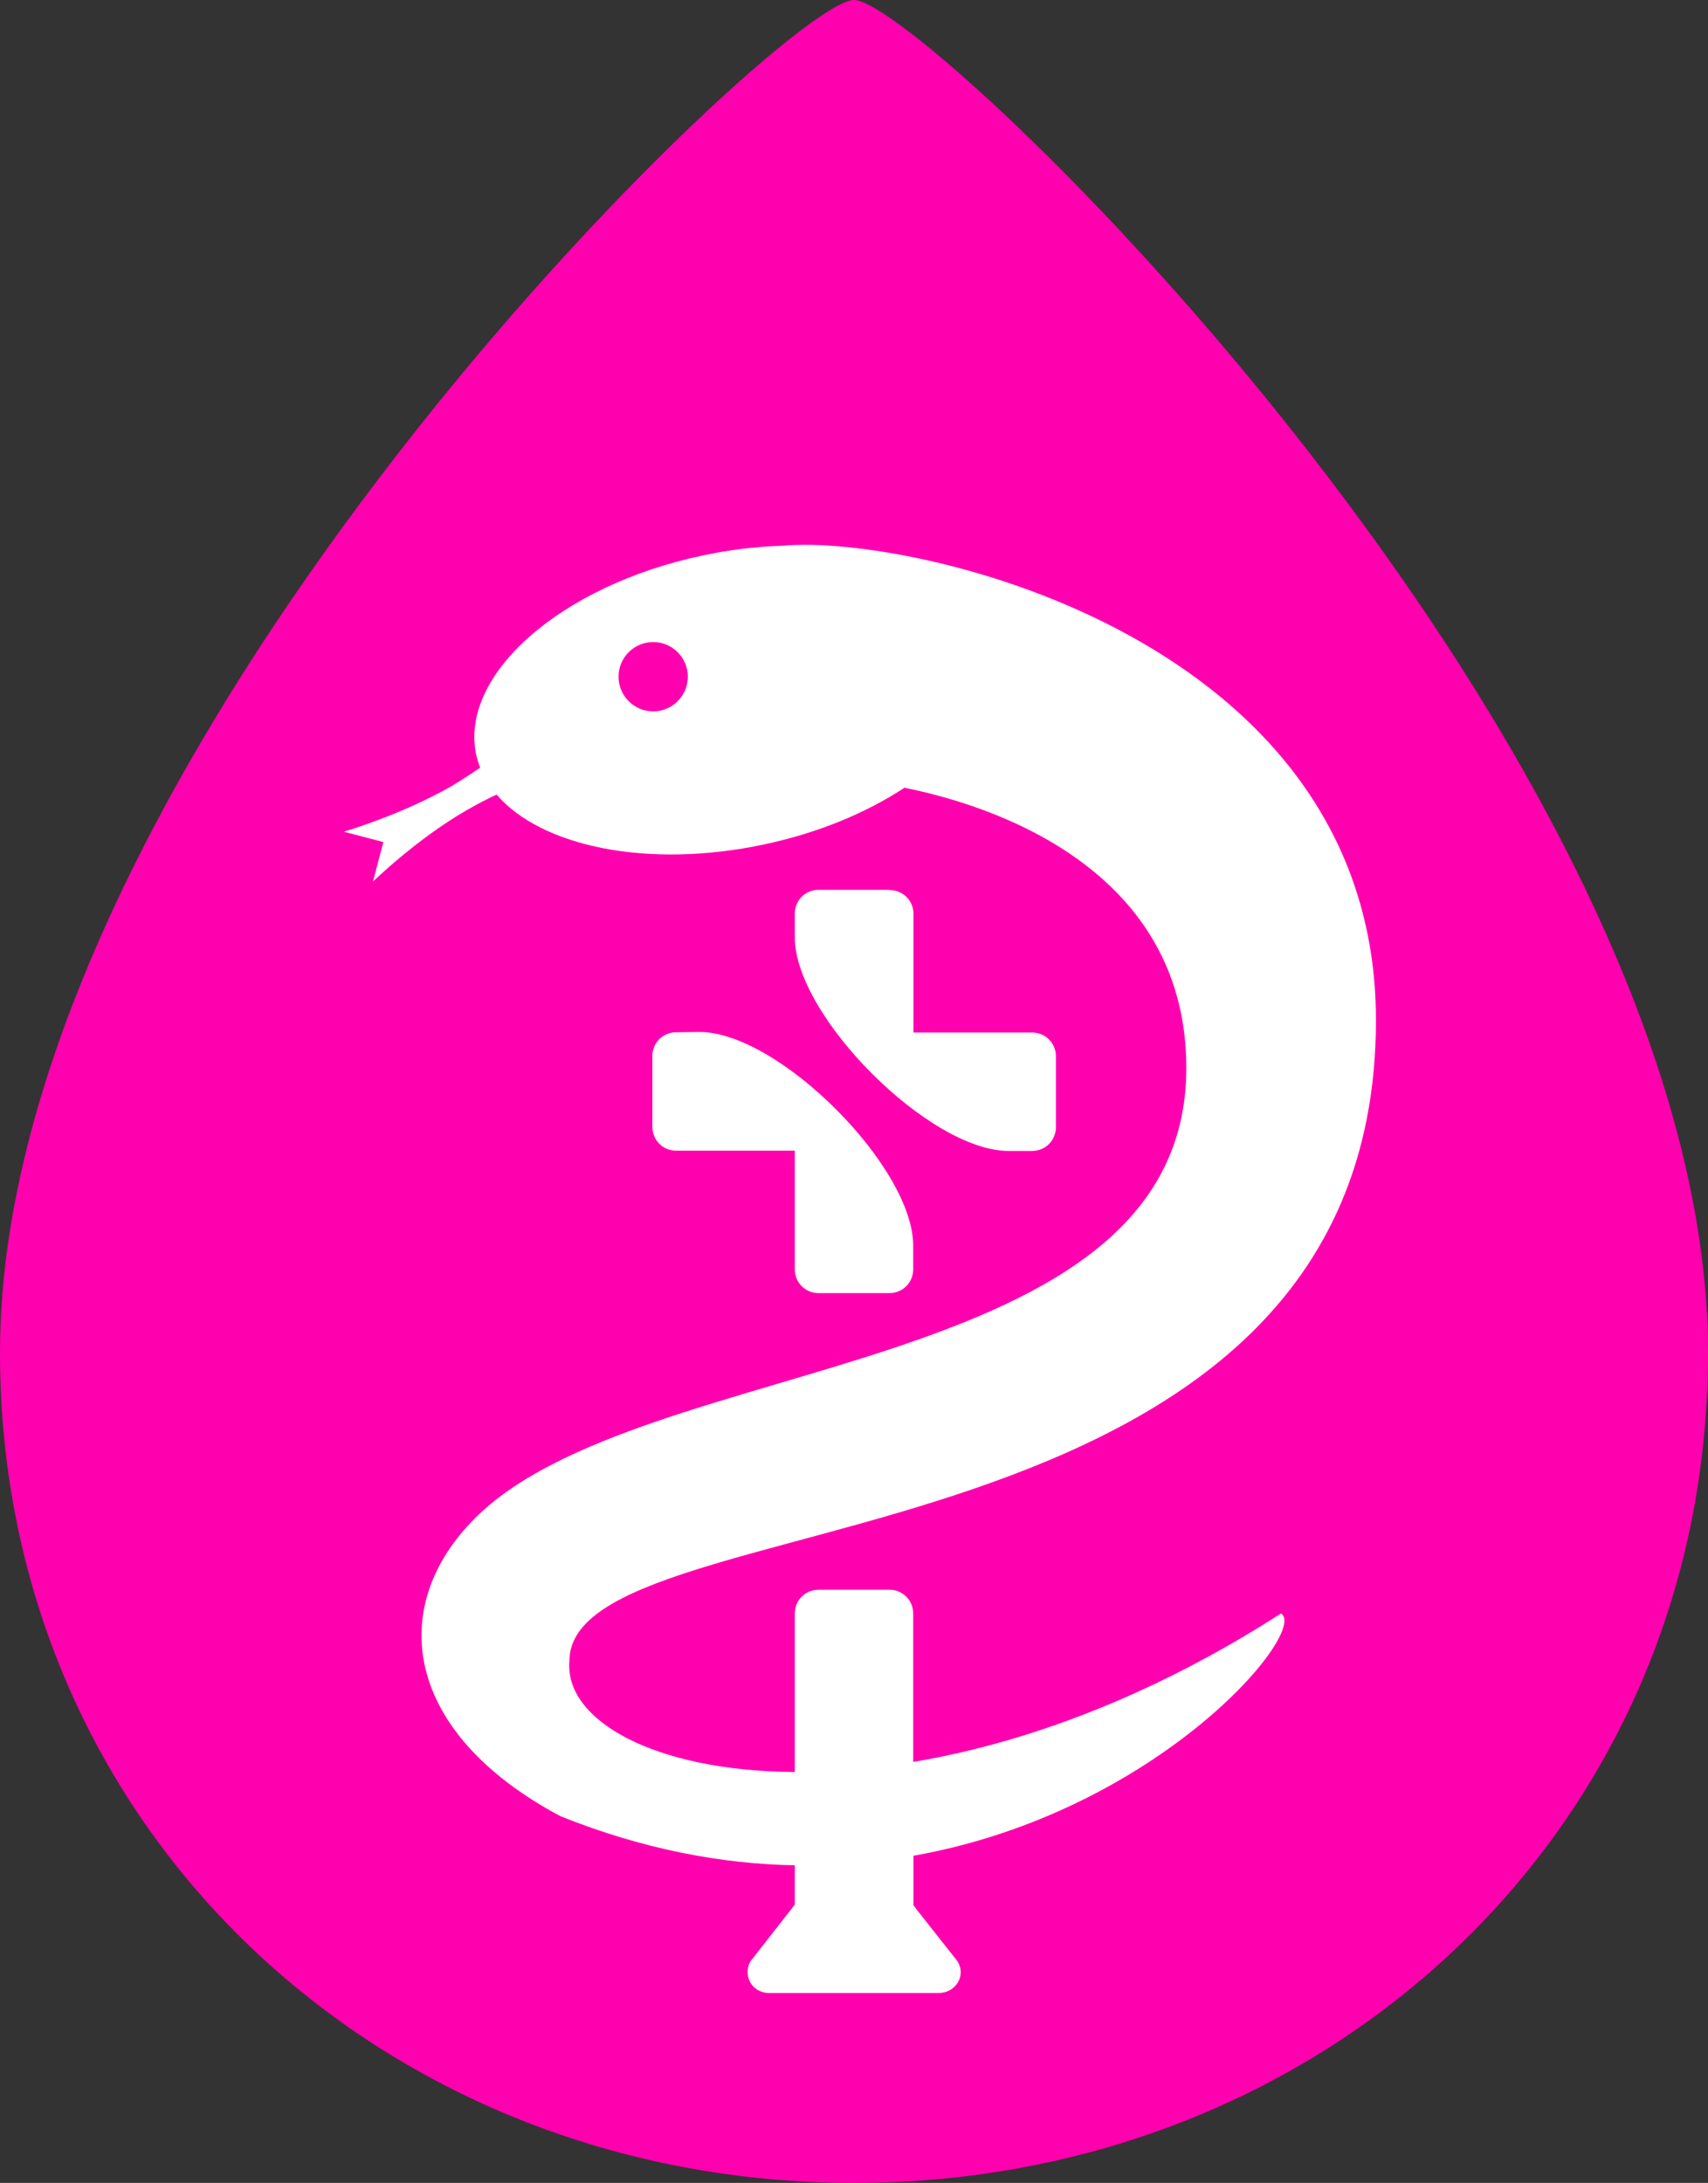
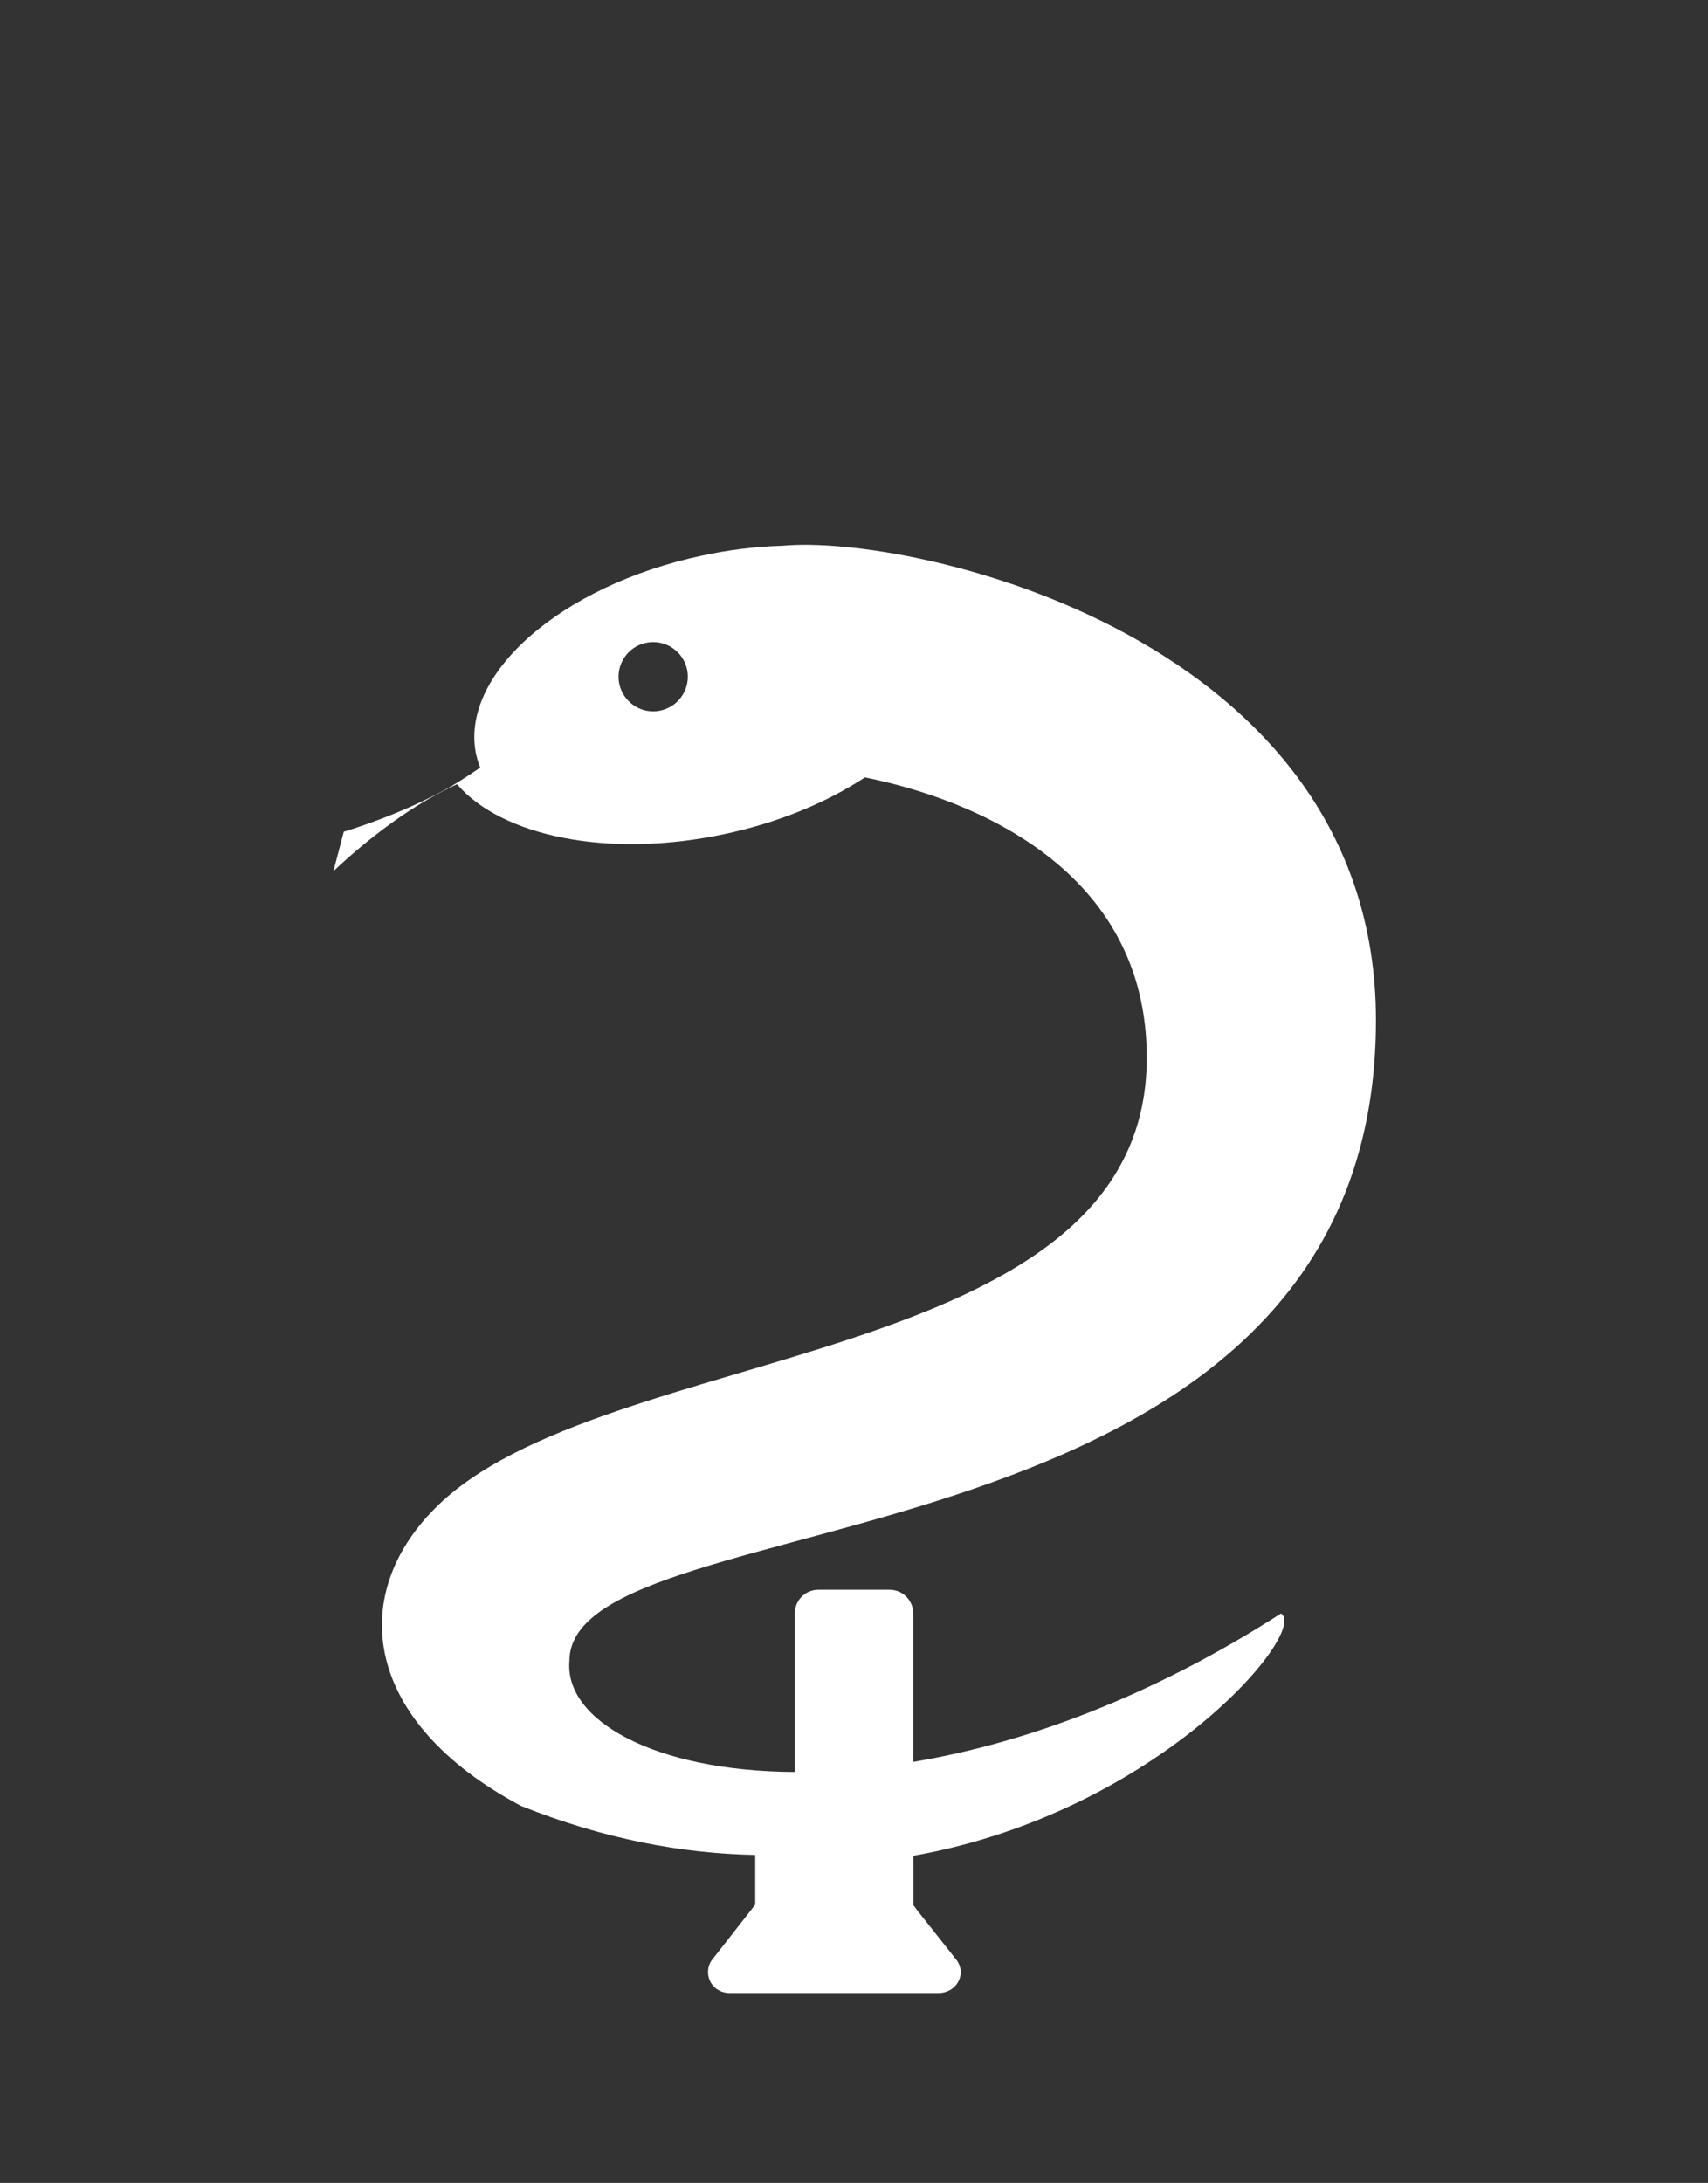
<svg xmlns="http://www.w3.org/2000/svg" version="1.1" id="content" x="0px" y="0px" viewBox="0 0 626 800" style="enable-background:new 0 0 626 800;" xml:space="preserve">
  <rect x="0" y="0" width="626" height="800" fill="#333333" stroke="none" />
  <style type="text/css">
	.st0{fill-rule:evenodd;clip-rule:evenodd;fill:#FF00AE;}
	.st1{fill:#FFFFFF;}
</style>
-   <path class="st0" d="M626,495.7C626,275.1,339.1,0,313,0S0,275.1,0,495.7C0,670.4,140,800,313,800S626,670.4,626,495.7z" />
-   <path class="st1" d="M247.8,378.3c-4.8,0-8.6,3.8-8.7,8.5c0,0.1,0,0.1,0,0.2v26c0,4.8,3.8,8.6,8.5,8.7c0.1,0,0.1,0,0.2,0h43.5v43.5  c0,4.8,3.8,8.6,8.5,8.7c0.1,0,0.1,0,0.2,0h26c4.8,0,8.6-3.8,8.7-8.5c0-0.1,0-0.1,0-0.2v-8.7c0-28.9-49.4-78.3-78.3-78.3L247.8,378.3  z" />
-   <path class="st1" d="M326,326.1h-26c-4.8,0-8.6,3.8-8.7,8.5c0,0.1,0,0.1,0,0.2v8.7c0,28.9,49.4,78.3,78.3,78.3h8.7  c4.8,0,8.6-3.8,8.7-8.5c0-0.1,0-0.1,0-0.2v-26c0-4.8-3.8-8.6-8.5-8.7c-0.1,0-0.1,0-0.2,0h-43.5v-43.5c0-4.8-3.8-8.6-8.5-8.7  C326.1,326.1,326.1,326.1,326,326.1z" />
-   <path class="st1" d="M469.5,591.3c-48.2,31-94.7,47.7-134.8,54.4v-54.4c0-4.8-3.8-8.6-8.5-8.7c-0.1,0-0.1,0-0.2,0h-26  c-4.8,0-8.6,3.8-8.7,8.5c0,0.1,0,0.1,0,0.2v58.1c-51.6-0.3-84.5-19-82.6-40.7c0-60.9,295.6-28.7,295.6-234.8  c0-140.3-169.6-178.3-217.4-173.9l0,0c-9.9,0.3-19.8,1.5-29.5,3.6c-52,11-89,43.7-82.9,72.9c0.4,1.6,0.8,3.2,1.5,4.8  c-3.3,2.3-6.9,4.6-10.5,6.8C147,298.7,126,304.8,126,304.8l14.5,3.8l-3.8,14.5c0,0,15.7-15.4,34.2-26.1c3.7-2.1,7.4-4.1,11.1-5.8  c16.4,19.1,55.5,27.3,97.9,18.3c19.9-4.2,37.6-11.6,51.6-20.8c40.3,8.1,103.3,34,103.3,102.7c0,115.3-199.8,103.5-260.9,165.2  c-32.2,32.3-26.1,78.3,31.5,109c30.4,12.2,59.2,17.5,85.9,18V698c-0.4,0.4-0.7,0.8-1,1.3l-15.1,19.3c-2.3,3.6-1.2,8.4,2.4,10.6  c1.3,0.8,2.8,1.2,4.3,1.2H344c6.4,0,10.3-6.6,6.8-11.8l-15-19c-0.3-0.5-0.6-0.9-1-1.3v-18.2C424.9,664.1,479.9,597.6,469.5,591.3z   M239.4,260.7c-7,0-12.7-5.7-12.7-12.7s5.7-12.7,12.7-12.7s12.7,5.7,12.7,12.7S246.4,260.7,239.4,260.7L239.4,260.7z" />
+   <path class="st1" d="M469.5,591.3c-48.2,31-94.7,47.7-134.8,54.4v-54.4c0-4.8-3.8-8.6-8.5-8.7c-0.1,0-0.1,0-0.2,0h-26  c-4.8,0-8.6,3.8-8.7,8.5c0,0.1,0,0.1,0,0.2v58.1c-51.6-0.3-84.5-19-82.6-40.7c0-60.9,295.6-28.7,295.6-234.8  c0-140.3-169.6-178.3-217.4-173.9l0,0c-9.9,0.3-19.8,1.5-29.5,3.6c-52,11-89,43.7-82.9,72.9c0.4,1.6,0.8,3.2,1.5,4.8  c-3.3,2.3-6.9,4.6-10.5,6.8C147,298.7,126,304.8,126,304.8l-3.8,14.5c0,0,15.7-15.4,34.2-26.1c3.7-2.1,7.4-4.1,11.1-5.8  c16.4,19.1,55.5,27.3,97.9,18.3c19.9-4.2,37.6-11.6,51.6-20.8c40.3,8.1,103.3,34,103.3,102.7c0,115.3-199.8,103.5-260.9,165.2  c-32.2,32.3-26.1,78.3,31.5,109c30.4,12.2,59.2,17.5,85.9,18V698c-0.4,0.4-0.7,0.8-1,1.3l-15.1,19.3c-2.3,3.6-1.2,8.4,2.4,10.6  c1.3,0.8,2.8,1.2,4.3,1.2H344c6.4,0,10.3-6.6,6.8-11.8l-15-19c-0.3-0.5-0.6-0.9-1-1.3v-18.2C424.9,664.1,479.9,597.6,469.5,591.3z   M239.4,260.7c-7,0-12.7-5.7-12.7-12.7s5.7-12.7,12.7-12.7s12.7,5.7,12.7,12.7S246.4,260.7,239.4,260.7L239.4,260.7z" />
</svg>